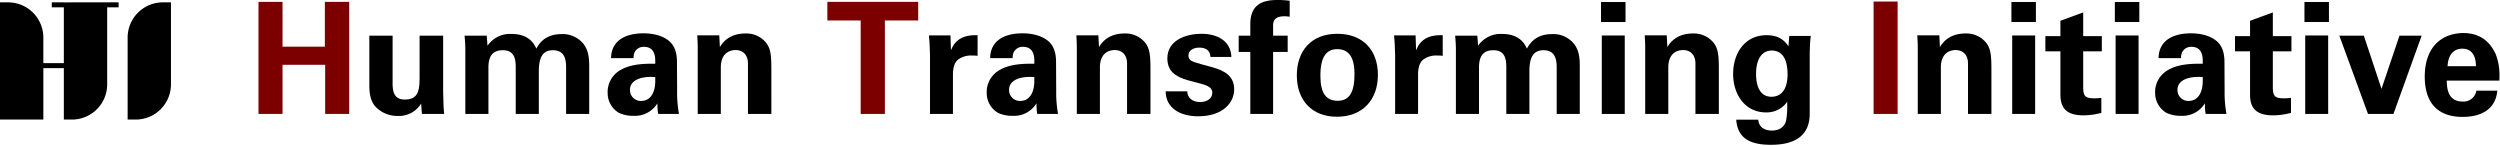
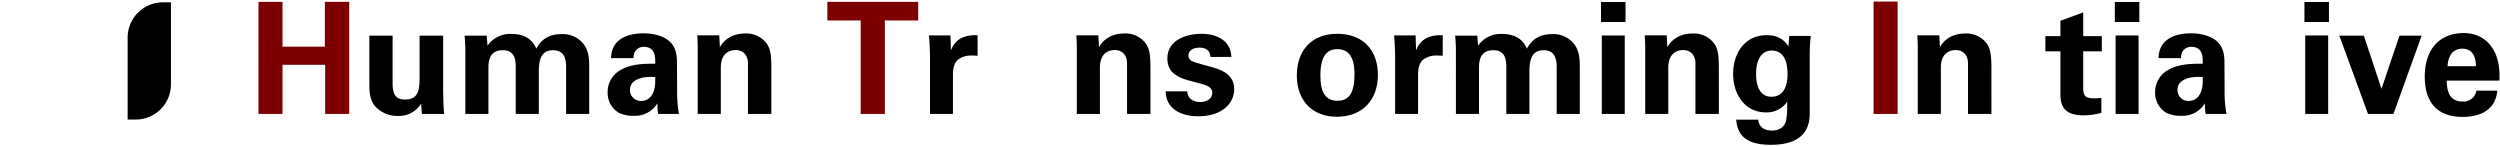
<svg xmlns="http://www.w3.org/2000/svg" width="854" height="50" viewBox="0 0 854 50">
  <defs>
    <style>.a{fill:none;}.b{fill:#7d0000;}</style>
  </defs>
  <g transform="translate(10417 13612)">
    <rect class="a" width="854" height="50" transform="translate(-10417 -13612)" />
    <g transform="translate(-2470 -680.463)">
      <path class="b" d="M96.514,1614.092V1629.4h14.458v-15.306h8.315v38.291h-8.21v-16.789H96.514v16.789H88.3v-38.291Z" transform="translate(-7947 -14544.995)" />
      <path d="M134.114,1625.638v16.418c0,4.077,1.486,5.4,4.186,5.4,4.82,0,5.031-3.495,5.031-7.891v-13.929h8.051V1644.7c0,.583.052,1.748.1,3.548a37.118,37.118,0,0,0,.265,4.131h-7.627l-.262-3.548a8.856,8.856,0,0,1-7.893,4.236,10.291,10.291,0,0,1-7.944-3.441c-1.43-1.855-1.854-4.026-1.854-7.15v-16.842Z" transform="translate(-7947 -14544.995)" />
      <path d="M191.79,1625.109a9.139,9.139,0,0,1,7.576,3.389c1.375,1.907,1.906,3.919,1.906,7.414v16.472H193.38v-16.1c0-3.92-1.483-5.667-4.5-5.667-3.334,0-4.817,2.224-4.817,7.15v14.617h-7.892v-16.1c0-2.913-.635-5.667-4.4-5.667-3.124,0-4.924,1.642-4.924,5.826v15.941h-7.892V1630.3c0-.9-.052-2.594-.262-4.66h7.572l.265,3.443a9.347,9.347,0,0,1,8.262-4.025c4.238,0,7.044,1.748,8.42,5.03,1.641-3.177,4.4-4.977,8.579-4.977" transform="translate(-7947 -14544.995)" />
      <path d="M228.653,1627.545c1.7,1.482,2.6,3.76,2.6,7.042l.052,9.8a41.174,41.174,0,0,0,.634,8h-7.1a13.129,13.129,0,0,1-.21-1.748,18.292,18.292,0,0,1-.056-1.907,8.933,8.933,0,0,1-8.048,4.291,11.476,11.476,0,0,1-5.085-1.007,7.812,7.812,0,0,1-3.866-6.725,8.606,8.606,0,0,1,4.555-8c2.755-1.588,6.407-2.065,10.379-2.065h1.324v-1.059c0-3.072-1.269-4.714-3.917-4.714a3.385,3.385,0,0,0-3.124,1.854,4.69,4.69,0,0,0-.372,2.012h-7.679c.107-6.3,5.3-8.474,11.068-8.474,3.441,0,6.727.848,8.844,2.7m-9.637,20.39c3.283,0,4.817-3.019,4.817-6.779v-1.377l-1.376-.054c-4.82,0-7.255,1.8-7.255,4.4a3.7,3.7,0,0,0,3.814,3.814" transform="translate(-7947 -14544.995)" />
      <path d="M263.5,1652.384h-8v-17.265c0-2.913-1.748-4.555-4.186-4.555-2.914,0-5.083,1.854-5.083,5.931v15.889h-7.892v-22.879c0-.689-.052-2.277-.159-3.971h7.52l.211,4.023c1.8-3.123,4.875-4.661,8.685-4.661a8.646,8.646,0,0,1,7.362,3.5c1.272,1.907,1.538,3.92,1.538,8.844Z" transform="translate(-7947 -14544.995)" />
      <path class="b" d="M313.66,1614.092v6.357H302.271v31.934h-8.262v-31.934H282.624v-6.357Z" transform="translate(-7947 -14544.995)" />
      <path d="M333.945,1632.522a17.824,17.824,0,0,0-2.014-.1,7.4,7.4,0,0,0-4.765,1.482c-1.165,1.061-1.641,2.807-1.641,5.031v13.453h-7.841v-20.336c0-.318-.052-1.219-.1-2.649s-.158-2.752-.265-3.865h7.361l.159,5.084.159-.319c.531-1.166,2.013-4.819,8.1-4.819h.848Z" transform="translate(-7947 -14544.995)" />
-       <path d="M358.147,1627.545c1.7,1.482,2.6,3.76,2.6,7.042l.052,9.8a41.176,41.176,0,0,0,.634,8h-7.1a13.129,13.129,0,0,1-.21-1.748,18.292,18.292,0,0,1-.056-1.907,8.933,8.933,0,0,1-8.048,4.291,11.483,11.483,0,0,1-5.086-1.007,7.814,7.814,0,0,1-3.865-6.725,8.606,8.606,0,0,1,4.555-8c2.755-1.588,6.407-2.065,10.379-2.065h1.324v-1.059c0-3.072-1.269-4.714-3.917-4.714a3.385,3.385,0,0,0-3.124,1.854,4.69,4.69,0,0,0-.372,2.012h-7.679c.107-6.3,5.3-8.474,11.068-8.474,3.441,0,6.727.848,8.844,2.7m-9.637,20.39c3.283,0,4.817-3.019,4.817-6.779v-1.377l-1.376-.054c-4.82,0-7.255,1.8-7.255,4.4a3.7,3.7,0,0,0,3.814,3.814" transform="translate(-7947 -14544.995)" />
      <path d="M393,1652.384h-8v-17.265c0-2.913-1.748-4.555-4.186-4.555-2.914,0-5.083,1.854-5.083,5.931v15.889H367.84v-22.879c0-.689-.052-2.277-.159-3.971h7.52l.211,4.023c1.8-3.123,4.875-4.661,8.685-4.661a8.646,8.646,0,0,1,7.362,3.5c1.272,1.907,1.538,3.92,1.538,8.844Z" transform="translate(-7947 -14544.995)" />
      <path d="M420.644,1632.9h-7.151c-.1-1.96-1.269-3.179-3.814-3.179-2.169,0-3.707,1.06-3.707,2.648,0,1.166.638,1.853,1.907,2.277s3.338,1.007,6.145,1.749c4.555,1.217,7.572,3.231,7.572,7.573,0,4.661-3.973,9.216-12.286,9.216-5.986,0-11.068-2.649-11.124-8.528h7.362c.107,2.224,1.7,3.655,4.452,3.655,2.486,0,4.131-1.324,4.131-3.177,0-1.96-2.173-2.6-3.869-3.072l-4.393-1.166c-4.555-1.27-7.1-3.284-7.1-7.52,0-5.984,5.986-8.369,11.707-8.369,5.3,0,9.954,2.385,10.168,7.893" transform="translate(-7947 -14544.995)" />
-       <path d="M440.557,1619.177a11.914,11.914,0,0,0-1.693-.16c-2.545,0-3.972.8-3.972,3.179v3.443h4.979v5.559h-4.979v21.186h-7.786V1631.2h-3.972v-5.559h3.972v-3.867c0-5.878,3.017-8.314,9.162-8.314a29.1,29.1,0,0,1,4.289.264Z" transform="translate(-7947 -14544.995)" />
      <path d="M456.659,1653.337c-8.475,0-13.664-5.614-13.664-14.087,0-8.369,4.872-14.248,13.823-14.248,8.793,0,13.875,5.615,13.875,14.036,0,8.527-5.244,14.3-14.034,14.3m6.038-14.565c0-5.772-1.962-8.525-5.879-8.525-3.6,0-5.772,2.436-5.772,9.054,0,5.986,1.958,8.581,5.879,8.581,4.024,0,5.772-2.914,5.772-9.11" transform="translate(-7947 -14544.995)" />
      <path d="M492.834,1632.522a17.824,17.824,0,0,0-2.014-.1,7.4,7.4,0,0,0-4.765,1.482c-1.165,1.061-1.641,2.807-1.641,5.031v13.453h-7.841v-20.336c0-.318-.052-1.219-.1-2.649s-.158-2.752-.265-3.865h7.361l.159,5.084.159-.319c.531-1.166,2.013-4.819,8.1-4.819h.848Z" transform="translate(-7947 -14544.995)" />
      <path d="M530.17,1625.109a9.136,9.136,0,0,1,7.575,3.389c1.376,1.907,1.907,3.919,1.907,7.414v16.472H531.76v-16.1c0-3.92-1.483-5.667-4.5-5.667-3.334,0-4.817,2.224-4.817,7.15v14.617h-7.892v-16.1c0-2.913-.635-5.667-4.4-5.667-3.124,0-4.924,1.642-4.924,5.826v15.941h-7.892V1630.3c0-.9-.052-2.594-.262-4.66h7.572l.265,3.443a9.347,9.347,0,0,1,8.262-4.025c4.238,0,7.044,1.748,8.42,5.03,1.641-3.177,4.4-4.977,8.579-4.977" transform="translate(-7947 -14544.995)" />
      <path d="M555.276,1620.978h-8.365v-6.832h8.365Zm-.262,31.405h-7.841v-26.8h7.841Z" transform="translate(-7947 -14544.995)" />
      <path d="M587.16,1652.384h-8v-17.265c0-2.913-1.748-4.555-4.186-4.555-2.914,0-5.083,1.854-5.083,5.931v15.889H562v-22.879c0-.689-.052-2.277-.159-3.971h7.52l.211,4.023c1.8-3.123,4.875-4.661,8.685-4.661a8.646,8.646,0,0,1,7.362,3.5c1.272,1.907,1.538,3.92,1.538,8.844Z" transform="translate(-7947 -14544.995)" />
      <path d="M610.942,1629.293l.266-3.549h7.358c-.21,1.642-.262,2.913-.317,3.866,0,.9-.052,1.7-.052,2.332v20.337c0,7.731-5.3,10.643-13.241,10.643-6.83,0-11.385-2.011-11.861-8.578h7.52c.211,2.328,1.852,3.707,4.659,3.707,2.544,0,4.186-1.166,4.82-3.232a26.906,26.906,0,0,0,.424-5.137V1648.2a8.511,8.511,0,0,1-7.255,3.655c-7.258,0-11.23-6.25-11.23-13.134,0-6.939,3.869-13.241,11.441-13.241,3.282,0,5.72,1.113,7.468,3.814m-5.827,17.212c3.6,0,5.51-2.807,5.51-7.679,0-5.351-1.907-8.1-5.4-8.1-3.231,0-5.348,2.752-5.348,7.944,0,5.138,1.907,7.838,5.241,7.838" transform="translate(-7947 -14544.995)" />
      <rect class="b" width="8.207" height="38.396" transform="translate(-7306.981 -12931.008)" />
      <path d="M680.269,1652.384h-8v-17.265c0-2.913-1.748-4.555-4.186-4.555-2.914,0-5.083,1.854-5.083,5.931v15.889h-7.892v-22.879c0-.689-.052-2.277-.159-3.971h7.52l.211,4.023c1.8-3.123,4.875-4.661,8.685-4.661a8.646,8.646,0,0,1,7.362,3.5c1.272,1.907,1.538,3.92,1.538,8.844Z" transform="translate(-7947 -14544.995)" />
-       <path d="M695.469,1620.978H687.1v-6.832h8.365Zm-.262,31.405h-7.841v-26.8h7.841Z" transform="translate(-7947 -14544.995)" />
      <path d="M711.623,1625.8h6.355v5.191h-6.355v12.127c0,2.914.476,3.919,3.6,3.919a15.418,15.418,0,0,0,2.6-.159v5.138a24.292,24.292,0,0,1-6.089.846c-5.189,0-7.893-1.958-7.893-6.989v-14.882H698.7V1625.8h5.137v-5.243l7.786-2.86Z" transform="translate(-7947 -14544.995)" />
      <path d="M730.795,1620.978H722.43v-6.832h8.365Zm-.262,31.405h-7.841v-26.8h7.841Z" transform="translate(-7947 -14544.995)" />
      <path d="M757.276,1627.545c1.7,1.482,2.6,3.76,2.6,7.042l.052,9.8a41.173,41.173,0,0,0,.634,8h-7.1a13.129,13.129,0,0,1-.21-1.748,18.3,18.3,0,0,1-.056-1.907,8.933,8.933,0,0,1-8.048,4.291,11.483,11.483,0,0,1-5.086-1.007,7.816,7.816,0,0,1-3.865-6.725,8.606,8.606,0,0,1,4.555-8c2.755-1.588,6.407-2.065,10.379-2.065h1.324v-1.059c0-3.072-1.269-4.714-3.917-4.714a3.385,3.385,0,0,0-3.124,1.854,4.69,4.69,0,0,0-.372,2.012h-7.679c.107-6.3,5.3-8.474,11.068-8.474,3.441,0,6.727.848,8.844,2.7m-9.637,20.39c3.283,0,4.817-3.019,4.817-6.779v-1.377l-1.376-.054c-4.82,0-7.255,1.8-7.255,4.4a3.7,3.7,0,0,0,3.814,3.814" transform="translate(-7947 -14544.995)" />
-       <path d="M776.4,1625.8h6.355v5.191H776.4v12.127c0,2.914.476,3.919,3.6,3.919a15.418,15.418,0,0,0,2.6-.159v5.138a24.292,24.292,0,0,1-6.089.846c-5.19,0-7.893-1.958-7.893-6.989v-14.882h-5.138V1625.8h5.138v-5.243l7.786-2.86Z" transform="translate(-7947 -14544.995)" />
      <path d="M795.567,1620.978H787.2v-6.832h8.365Zm-.262,31.405h-7.841v-26.8H795.3Z" transform="translate(-7947 -14544.995)" />
      <path d="M807.484,1625.638l6.038,18.166,6.144-18.166h7.572l-9.637,26.745h-8.686l-9.8-26.745Z" transform="translate(-7947 -14544.995)" />
      <path d="M852.554,1631.993a19.673,19.673,0,0,1,1.269,7.308,16.779,16.779,0,0,1-.052,1.695H835.817c0,5.084,1.958,7.149,5.455,7.149a4.428,4.428,0,0,0,4.662-3.706h7.148c-.583,6.408-5.559,8.951-11.862,8.951-8.317,0-12.923-4.608-12.923-13.77,0-8.793,4.5-14.67,13.082-14.882,5.137,0,8.9,2.277,11.175,7.255m-6.779,4.079c0-3.814-1.59-5.986-4.662-5.986-2.913,0-4.82,2.065-5.031,5.986Z" transform="translate(-7947 -14544.995)" />
      <path d="M55.62,1614.263A12.037,12.037,0,0,0,43.6,1626.286V1654.3h2.785A12.036,12.036,0,0,0,58.4,1642.275v-28.012Z" transform="translate(-7947 -14544.995)" />
-       <path d="M21.806,1614.263H17.687v1.7h4.119v19.067h-7v-8.745a12.038,12.038,0,0,0-12.024-12.023H0V1654.3H14.808v-17.566h7V1654.3h2.785a12.037,12.037,0,0,0,12.023-12.023v-26.311h3.9v-1.7H21.806Z" transform="translate(-7947 -14544.995)" />
    </g>
  </g>
</svg>